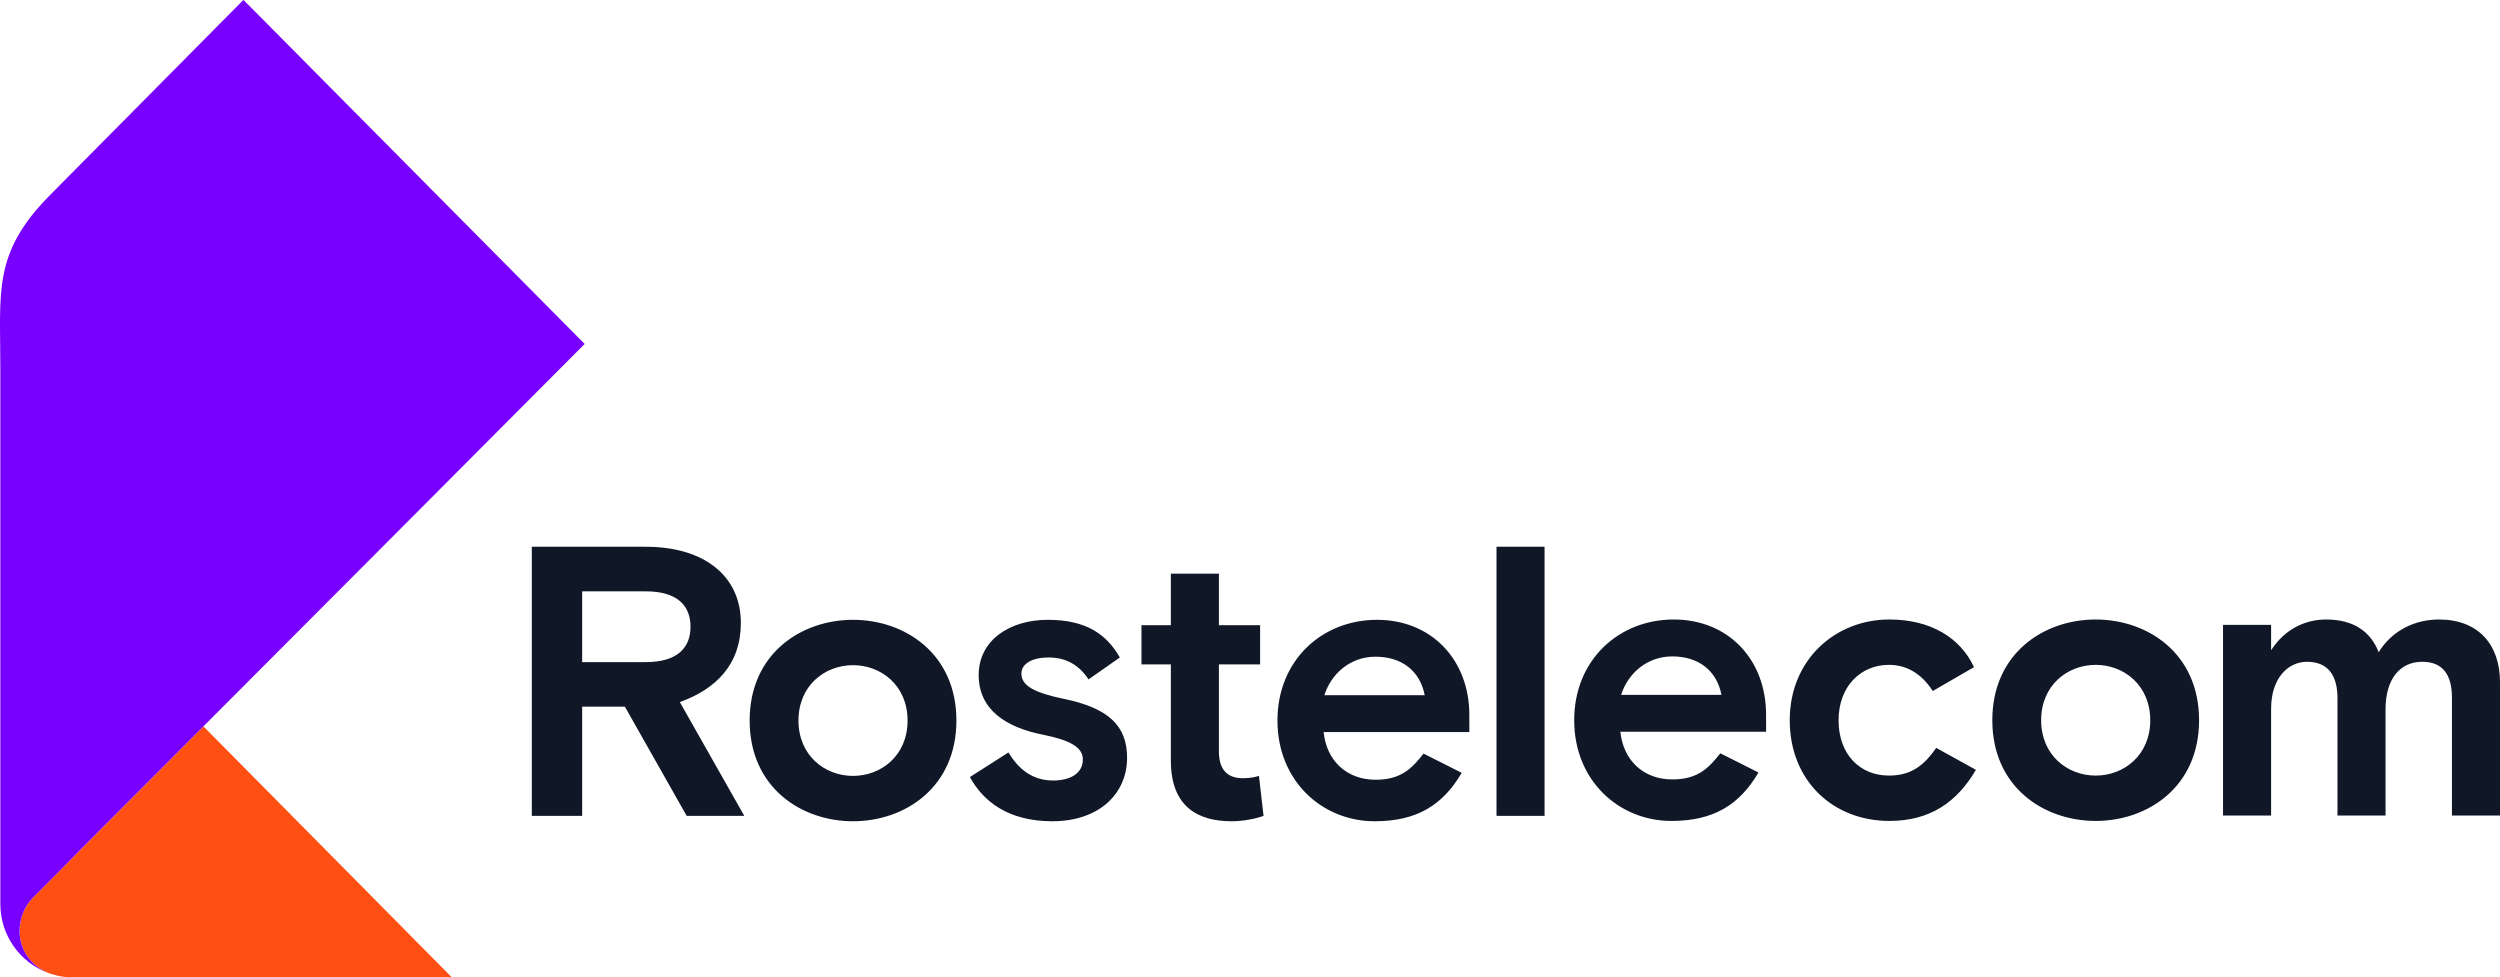
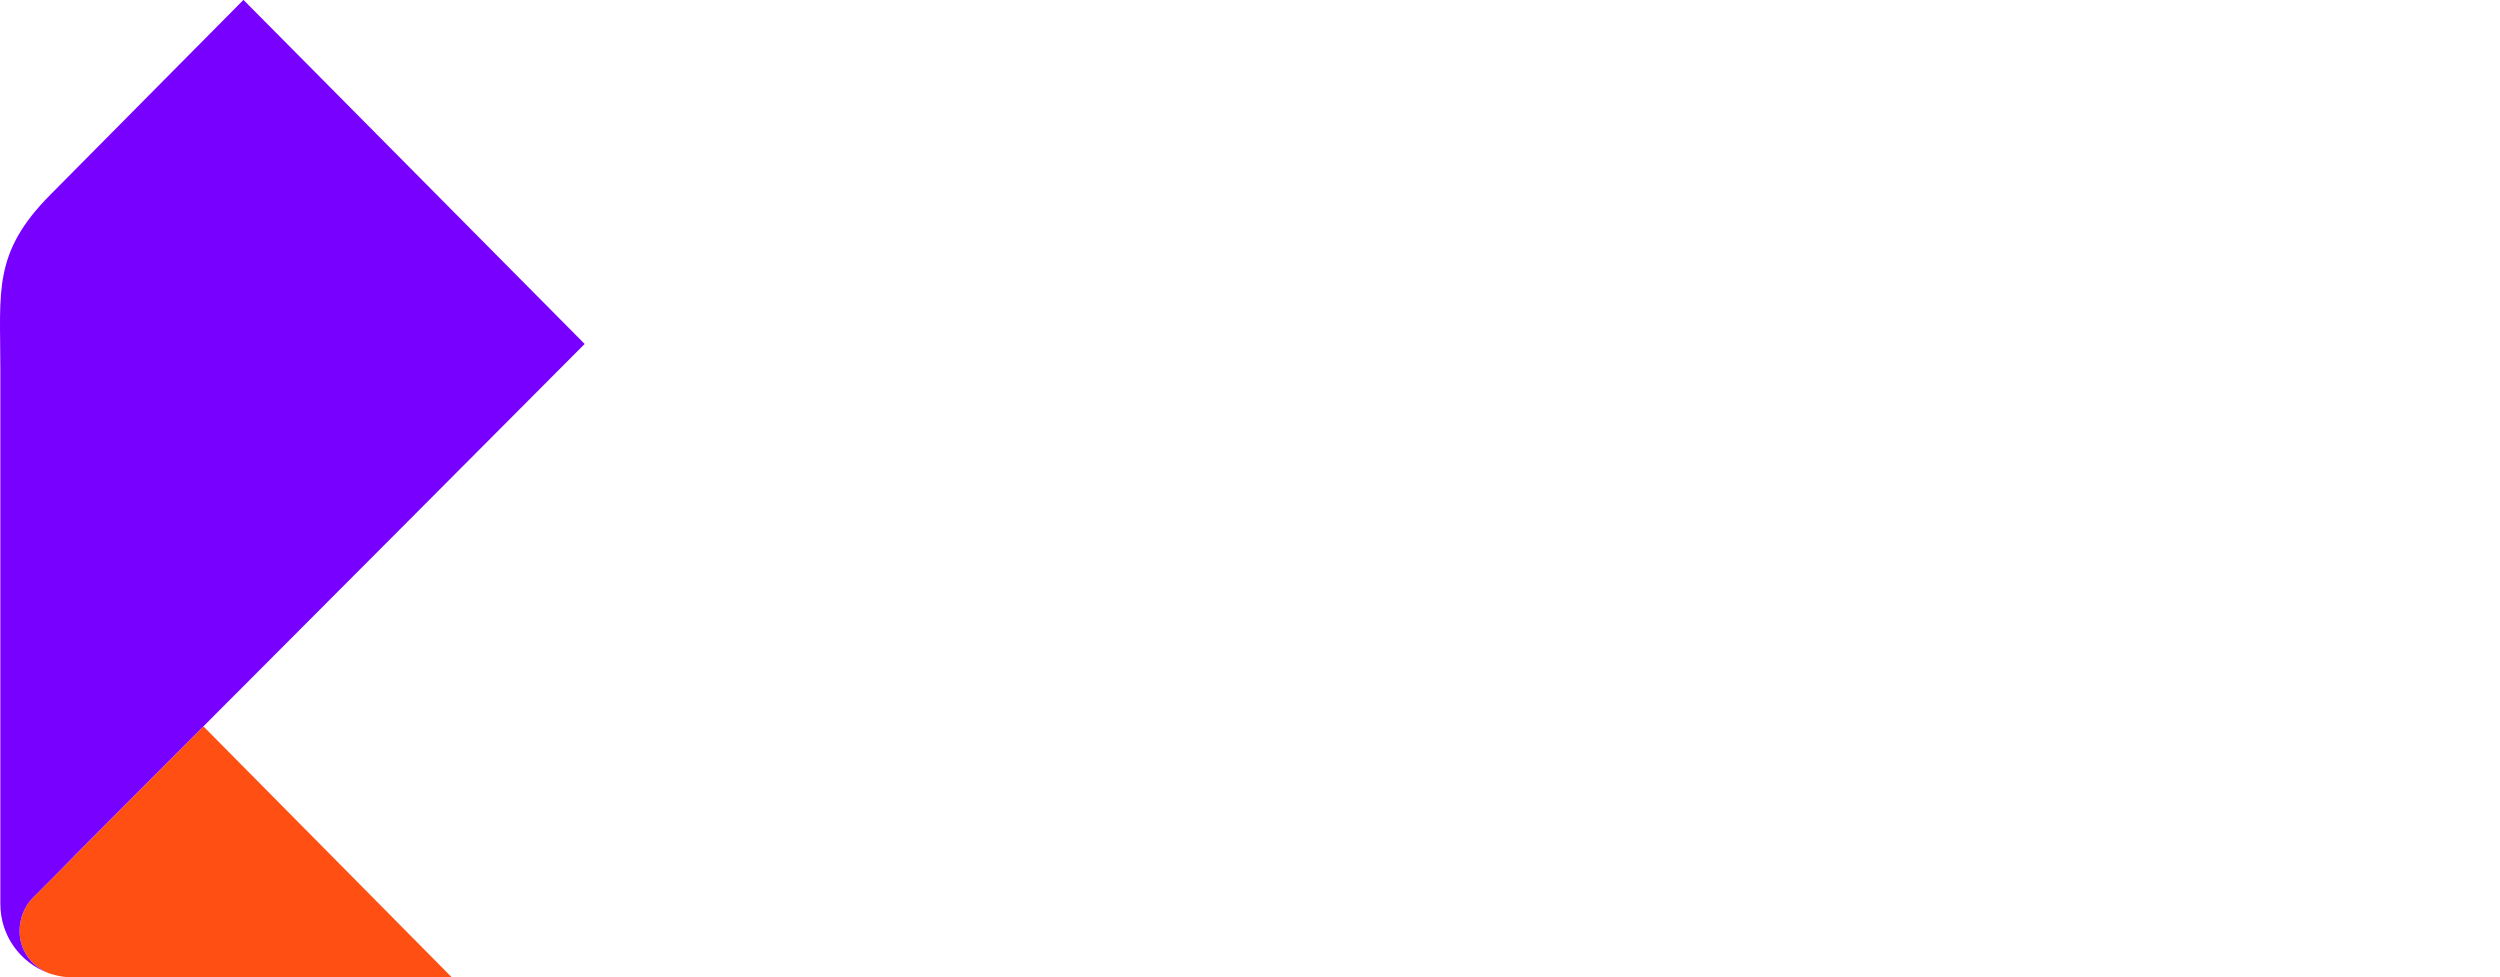
<svg xmlns="http://www.w3.org/2000/svg" width="133" height="52" viewBox="0 0 133 52" fill="none">
-   <path fill-rule="evenodd" clip-rule="evenodd" d="M2.545 51.753L2.547 51.753C2.578 51.766 2.608 51.78 2.64 51.791C2.665 51.801 2.7 51.81 2.741 51.82C3.102 51.934 3.486 51.997 3.884 52H24.042L10.821 38.642L10.814 38.649C8.369 41.097 6.753 42.715 5.563 43.911C4.505 44.974 3.783 45.704 3.114 46.388C2.271 47.235 1.709 47.8 1.706 47.803L1.704 47.805L1.704 47.805C1.293 48.244 1.041 48.878 1.041 49.53C1.041 50.552 1.663 51.387 2.545 51.753Z" fill="#FF4F12" />
+   <path fill-rule="evenodd" clip-rule="evenodd" d="M2.545 51.753C2.578 51.766 2.608 51.78 2.64 51.791C2.665 51.801 2.7 51.81 2.741 51.82C3.102 51.934 3.486 51.997 3.884 52H24.042L10.821 38.642L10.814 38.649C8.369 41.097 6.753 42.715 5.563 43.911C4.505 44.974 3.783 45.704 3.114 46.388C2.271 47.235 1.709 47.8 1.706 47.803L1.704 47.805L1.704 47.805C1.293 48.244 1.041 48.878 1.041 49.53C1.041 50.552 1.663 51.387 2.545 51.753Z" fill="#FF4F12" />
  <path fill-rule="evenodd" clip-rule="evenodd" d="M1.041 49.53C1.041 48.878 1.293 48.244 1.704 47.805L1.704 47.805L1.706 47.803C1.709 47.8 2.271 47.235 3.114 46.388C3.783 45.703 4.505 44.974 5.563 43.911C6.753 42.715 8.369 41.097 10.814 38.648L10.821 38.642C11.54 37.921 12.331 37.129 13.204 36.255C13.219 36.239 13.236 36.223 13.251 36.207C17.209 32.242 22.843 26.593 31.104 18.298L12.958 0H12.946L2.675 10.363C-0.397 13.459 0.019 15.485 0.019 19.642V48.091C0.019 49.773 1.069 51.199 2.545 51.753C1.663 51.387 1.041 50.552 1.041 49.53Z" fill="#7700FF" />
-   <path fill-rule="evenodd" clip-rule="evenodd" d="M33.244 37.596L36.532 43.405H39.597L36.167 37.351C38.095 36.656 39.414 35.346 39.414 33.138C39.414 30.663 37.486 29.088 34.36 29.088H28.292V43.405H30.971V37.596H33.244ZM30.971 35.224V31.46H34.36C36.004 31.46 36.735 32.197 36.735 33.342C36.735 34.487 36.004 35.224 34.36 35.224H30.971ZM50.881 38.333C50.881 34.774 48.141 32.974 45.381 32.974C42.621 32.974 39.881 34.774 39.881 38.333C39.881 41.891 42.621 43.691 45.381 43.691C48.141 43.691 50.881 41.891 50.881 38.333ZM45.381 41.278C43.879 41.278 42.479 40.194 42.479 38.333C42.479 36.471 43.879 35.387 45.381 35.387C46.883 35.387 48.283 36.471 48.283 38.333C48.283 40.194 46.883 41.278 45.381 41.278ZM54.339 35.837C54.339 35.285 54.948 34.978 55.78 34.978C56.754 34.978 57.424 35.408 57.911 36.144L59.575 34.978C58.865 33.731 57.769 32.974 55.74 32.974C53.771 32.974 52.066 34.017 52.066 35.919C52.066 37.76 53.527 38.701 55.496 39.089C56.937 39.376 57.607 39.764 57.607 40.398C57.607 41.176 56.896 41.523 56.024 41.523C54.847 41.523 54.136 40.828 53.649 40.03L51.599 41.339C52.289 42.607 53.608 43.691 55.983 43.691C58.48 43.691 59.961 42.219 59.961 40.316C59.961 38.619 58.987 37.678 56.633 37.187C55.05 36.86 54.339 36.492 54.339 35.837ZM60.726 33.26V35.346H62.289V40.46C62.289 42.955 63.771 43.691 65.516 43.691C66.105 43.691 66.774 43.569 67.221 43.405L66.977 41.278C66.774 41.339 66.511 41.401 66.125 41.401C65.354 41.401 64.846 41.012 64.846 39.969V35.346H67.038V33.26H64.846V30.52H62.289V33.26L60.726 33.26ZM70.416 38.946H78.169V38.046C78.169 35.081 76.139 32.974 73.257 32.974C70.335 32.974 67.96 35.121 67.96 38.333C67.96 41.544 70.335 43.691 73.135 43.691C75.348 43.691 76.748 42.853 77.763 41.114L75.733 40.092C75.104 40.889 74.536 41.482 73.176 41.482C71.674 41.482 70.578 40.501 70.416 38.946ZM73.176 34.937C74.597 34.937 75.551 35.715 75.794 36.983H70.457C70.822 35.837 71.837 34.937 73.176 34.937ZM79.614 43.405H82.171V29.088H79.614V43.405ZM86.203 38.929H93.956V38.029C93.956 35.064 91.926 32.957 89.044 32.957C86.122 32.957 83.747 35.105 83.747 38.316C83.747 41.527 86.122 43.674 88.923 43.674C91.135 43.674 92.535 42.836 93.55 41.097L91.521 40.075C90.891 40.872 90.323 41.465 88.963 41.465C87.462 41.465 86.365 40.484 86.203 38.929ZM88.963 34.921C90.384 34.921 91.338 35.698 91.582 36.966H86.244C86.609 35.82 87.624 34.921 88.963 34.921ZM105.118 40.954L103.008 39.788C102.399 40.647 101.749 41.261 100.491 41.261C98.949 41.261 97.812 40.136 97.812 38.316C97.812 36.516 98.989 35.371 100.491 35.371C101.404 35.371 102.196 35.8 102.825 36.761L105.017 35.493C104.286 33.918 102.703 32.957 100.511 32.957C97.65 32.957 95.214 35.084 95.214 38.316C95.214 41.547 97.528 43.674 100.511 43.674C102.663 43.674 104.104 42.693 105.118 40.954ZM116.991 38.316C116.991 34.757 114.251 32.957 111.491 32.957C108.731 32.957 105.991 34.757 105.991 38.316C105.991 41.874 108.731 43.674 111.491 43.674C114.251 43.674 116.991 41.874 116.991 38.316ZM111.491 41.261C109.989 41.261 108.589 40.177 108.589 38.316C108.589 36.455 109.989 35.371 111.491 35.371C112.993 35.371 114.393 36.455 114.393 38.316C114.393 40.177 112.993 41.261 111.491 41.261ZM133 43.388V36.291C133 34.286 131.843 32.957 129.753 32.957C128.515 32.957 127.277 33.509 126.546 34.696C126.12 33.611 125.227 32.957 123.745 32.957C122.69 32.957 121.574 33.428 120.823 34.593V33.243H118.265V43.388H120.823V37.702C120.823 36.066 121.736 35.207 122.73 35.207C123.847 35.207 124.354 35.923 124.354 37.15V43.388H126.911V37.743C126.911 36.066 127.723 35.207 128.86 35.207C129.976 35.207 130.443 35.923 130.443 37.109V43.388H133Z" fill="#101828" />
</svg>